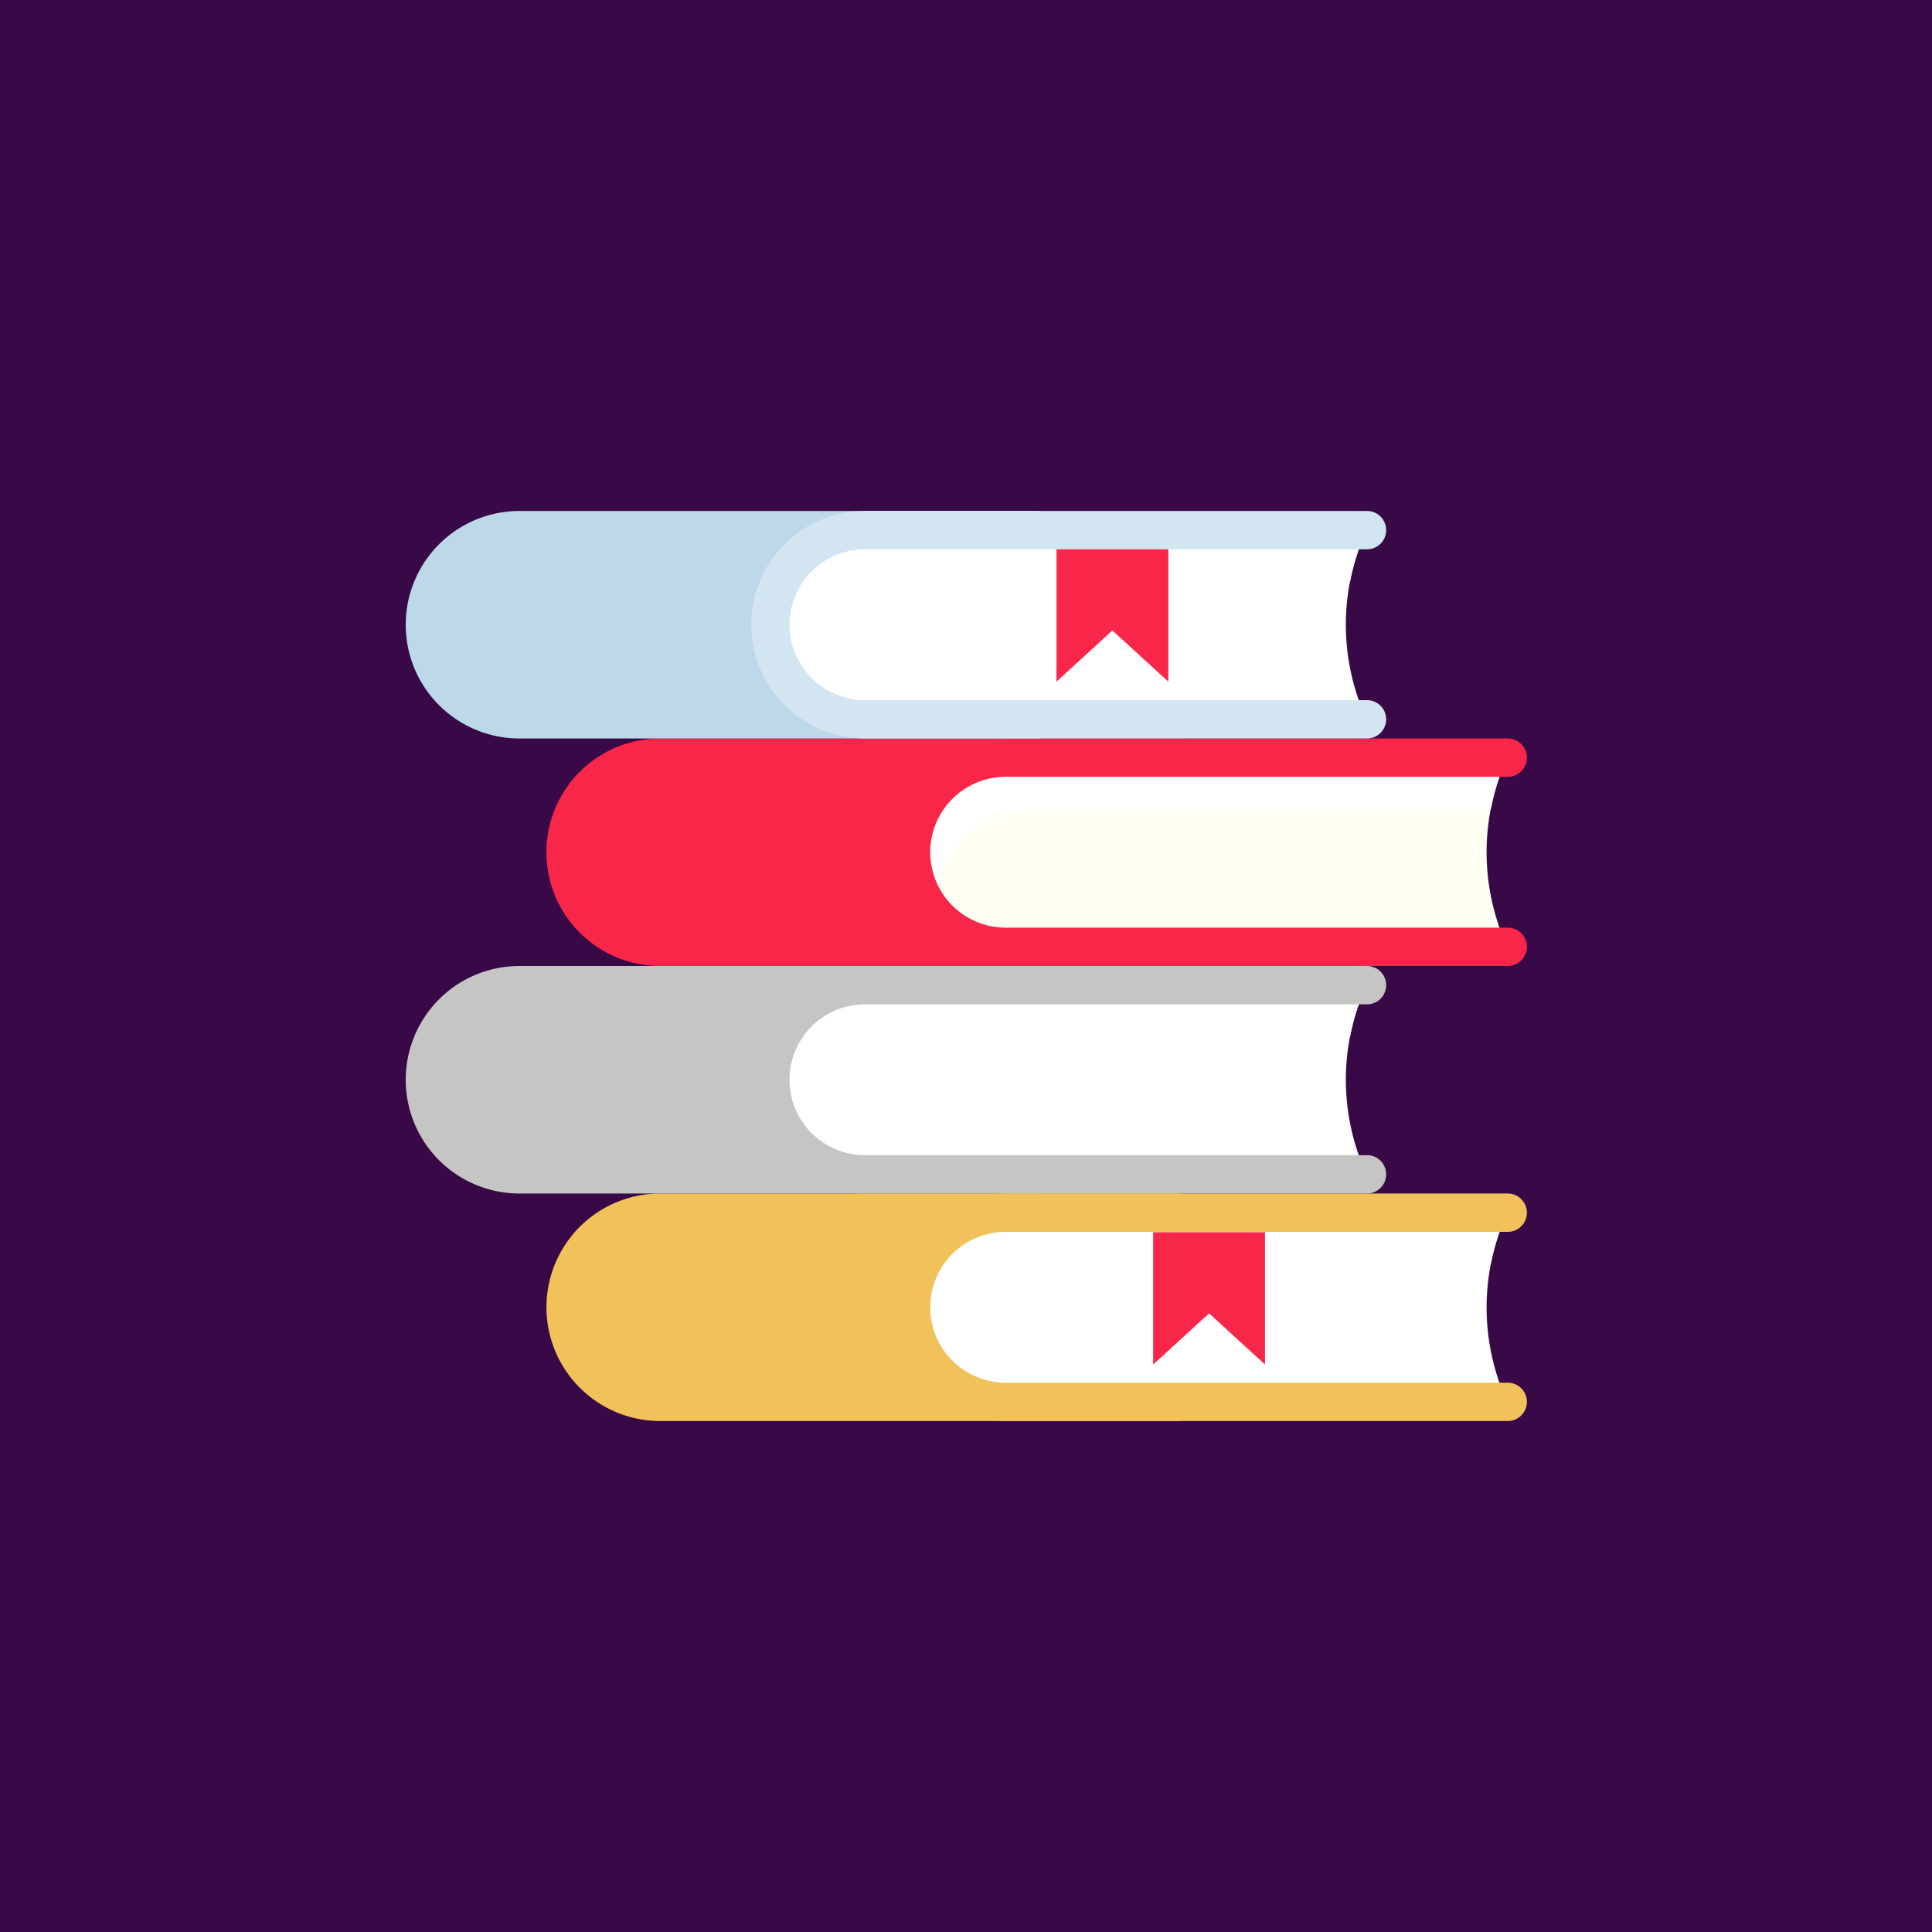
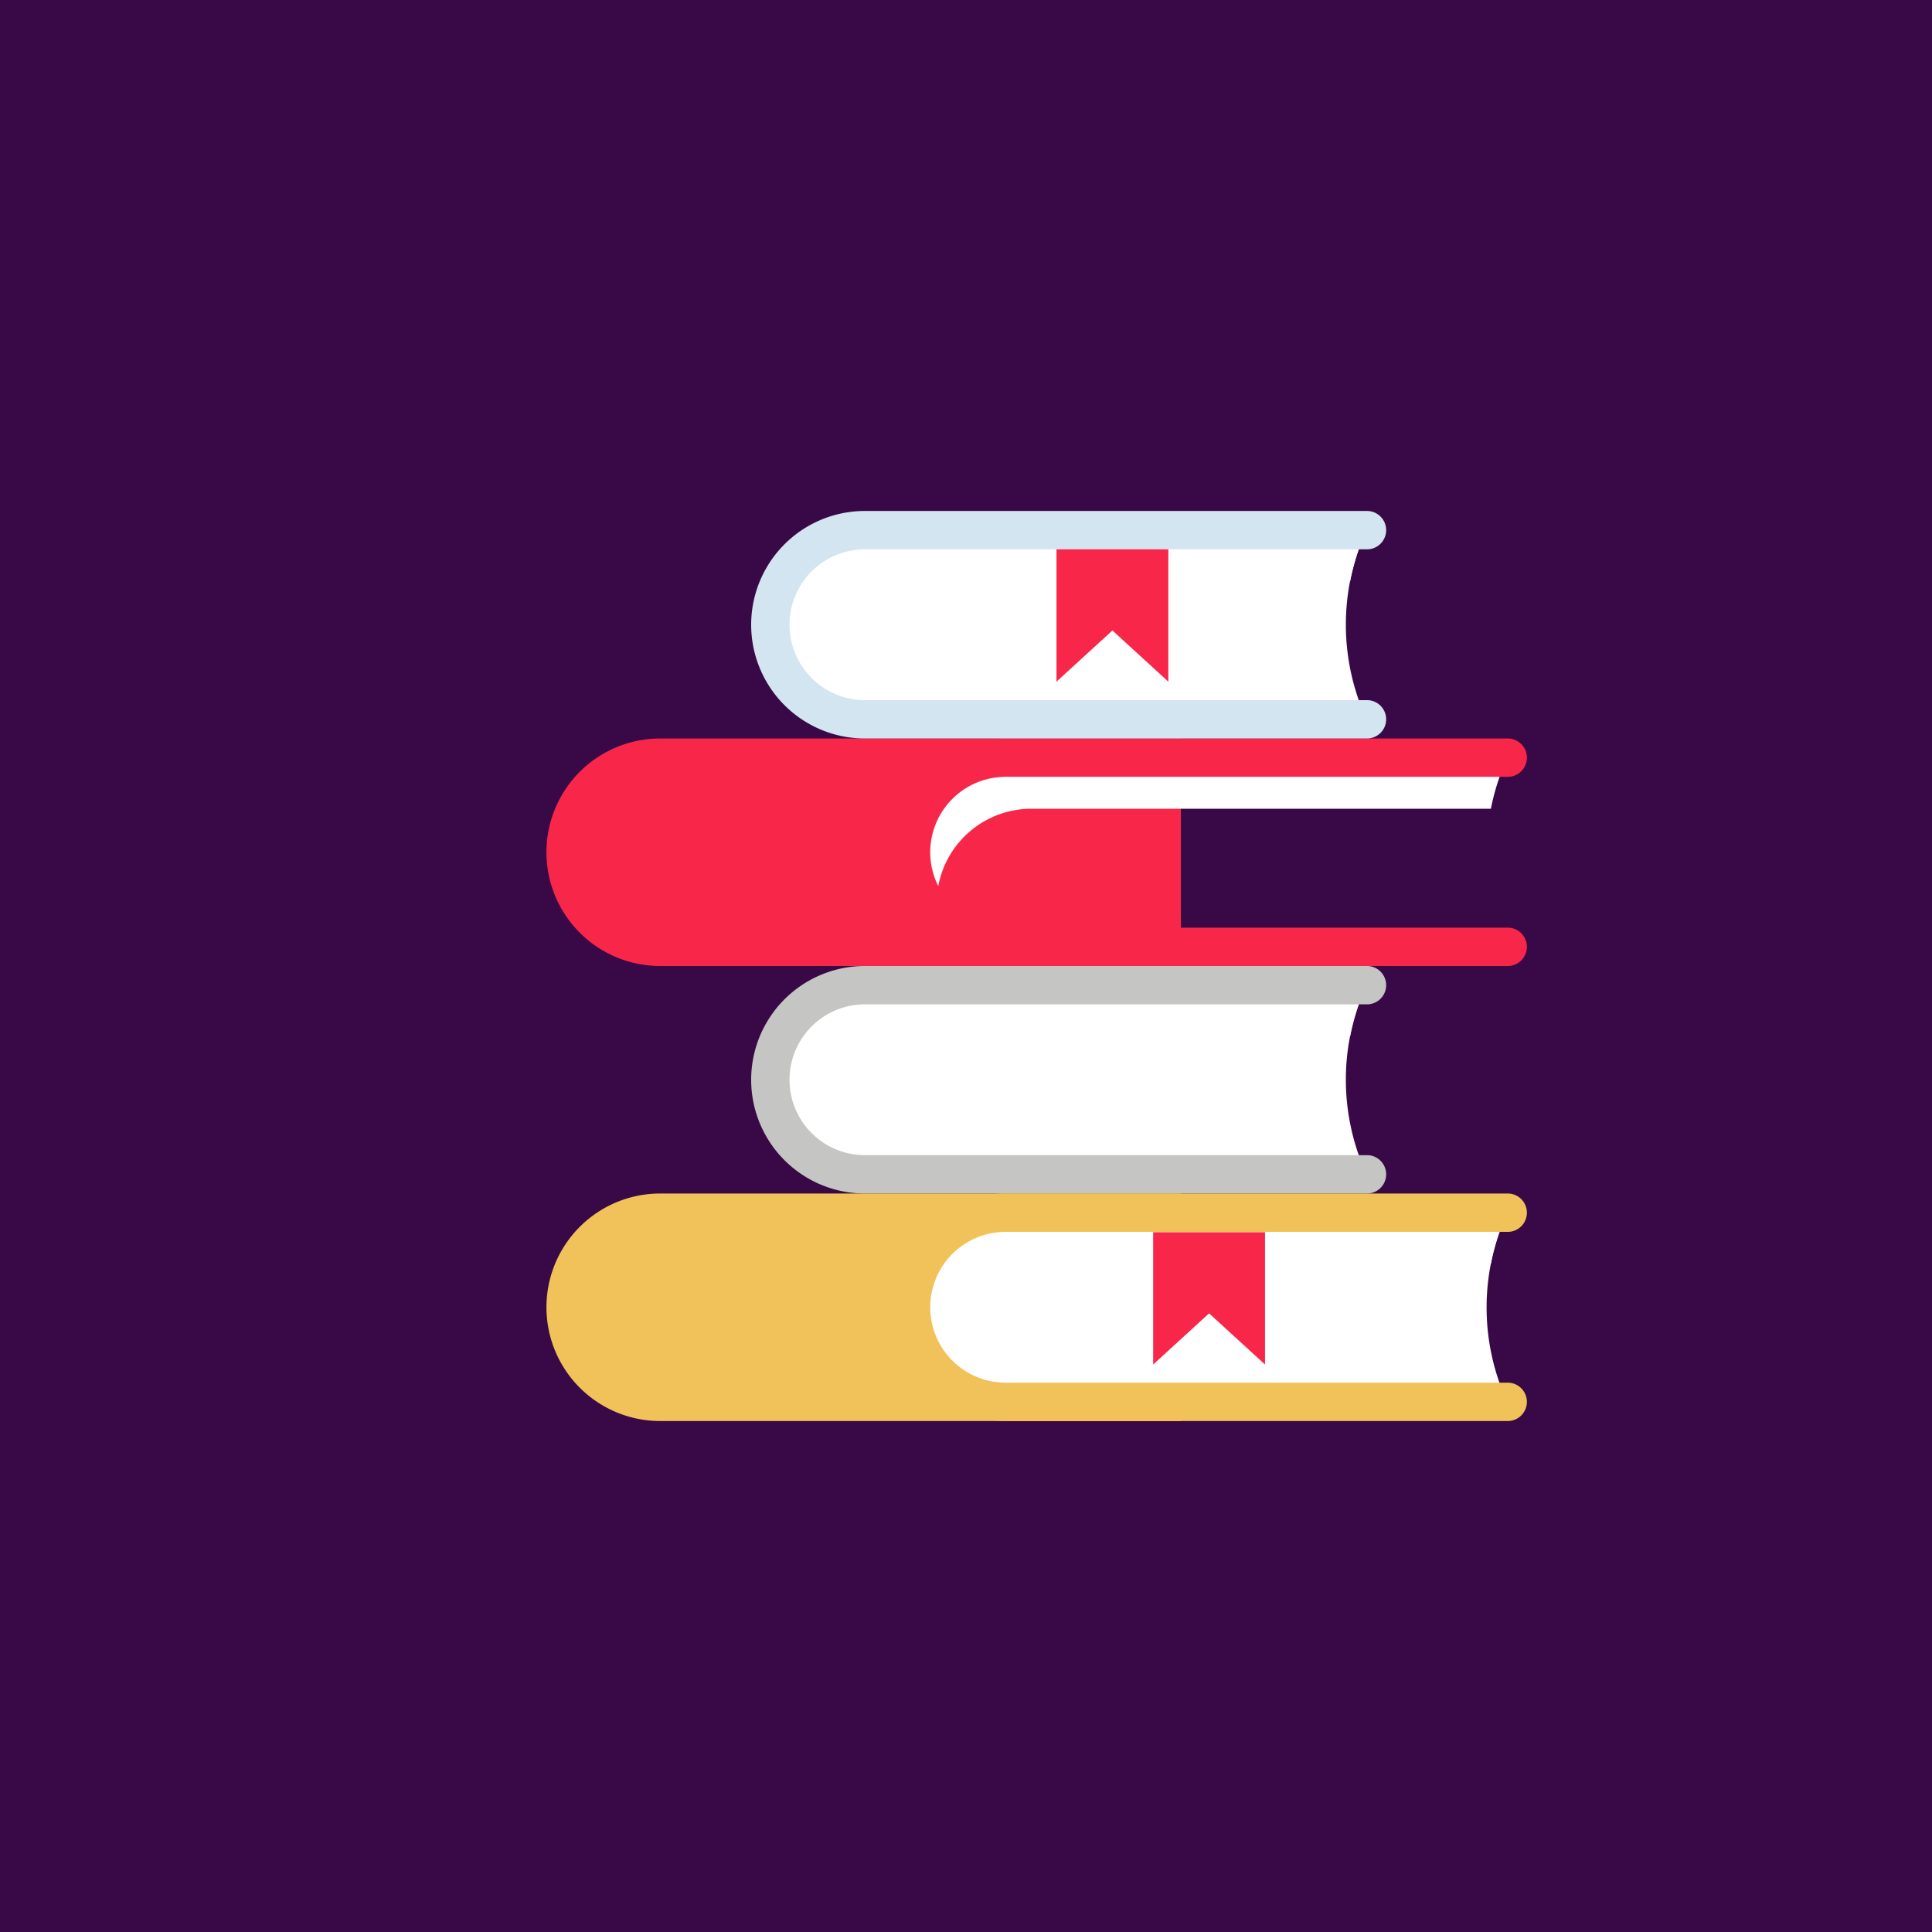
<svg xmlns="http://www.w3.org/2000/svg" viewBox="0 0 1000 1000">
  <defs>
    <style>.cls-1{fill:#390847;}.cls-2{fill:#c5c5c3;}.cls-3{fill:#fff;}.cls-4{fill:#f8274a;}.cls-5{fill:#fffff3;}.cls-6{fill:#bcd8e9;}.cls-7{fill:#d2e5f0;}.cls-8{fill:#f0c259;}</style>
  </defs>
  <g id="BG">
    <rect class="cls-1" width="1000" height="1000" />
  </g>
  <g id="Layer_1" data-name="Layer 1">
-     <path class="cls-2" d="M268.88,500a58.88,58.88,0,0,0,0,117.76H538.36V500Z" />
    <path class="cls-3" d="M707.23,607.83H447.68a49,49,0,0,1-49-49h0a49,49,0,0,1,49-48.95H707.23l-2,4.8a117.41,117.41,0,0,0,0,88.3Z" />
    <path class="cls-3" d="M412,585.37a49,49,0,0,1,48.95-49H698.84a117.13,117.13,0,0,1,6.44-21.68l2-4.81H447.68A48.93,48.93,0,0,0,412.62,593,49.22,49.22,0,0,1,412,585.37Z" />
    <path class="cls-2" d="M707.23,617.76H447.68a58.88,58.88,0,1,1,0-117.76H707.23a9.93,9.93,0,1,1,0,19.85H447.68a39,39,0,0,0,0,78.06H707.23a9.93,9.93,0,1,1,0,19.85Z" />
    <path class="cls-4" d="M341.72,500a58.88,58.88,0,0,1,0-117.76H611.2V500Z" />
-     <path class="cls-5" d="M780.07,392.17H520.52a49,49,0,0,0-49,48.95h0a49,49,0,0,0,49,48.95H780.07l-2-4.8a117.5,117.5,0,0,1,0-88.3Z" />
    <path class="cls-3" d="M484.81,467.61a49,49,0,0,1,48.95-49H771.68A117.9,117.9,0,0,1,778.12,397l2-4.81H520.52a48.93,48.93,0,0,0-35.06,83.09A49.22,49.22,0,0,1,484.81,467.61Z" />
    <path class="cls-4" d="M780.07,382.24H520.52a58.88,58.88,0,0,0,0,117.76H780.07a9.93,9.93,0,1,0,0-19.85H520.52a39,39,0,1,1,0-78.06H780.07a9.93,9.93,0,1,0,0-19.85Z" />
-     <path class="cls-6" d="M268.88,264.48a58.88,58.88,0,0,0,0,117.76H538.36V264.48Z" />
    <path class="cls-3" d="M707.23,372.32H447.68a49,49,0,0,1-49-49h0a49,49,0,0,1,49-48.95H707.23l-2,4.81a117.38,117.38,0,0,0,0,88.29Z" />
    <path class="cls-3" d="M412,349.85a48.94,48.94,0,0,1,48.95-49H698.84a116.9,116.9,0,0,1,6.44-21.68l2-4.81H447.68a48.93,48.93,0,0,0-35.06,83.09A49.45,49.45,0,0,1,412,349.85Z" />
    <path class="cls-7" d="M707.23,382.24H447.68a58.88,58.88,0,1,1,0-117.76H707.23a9.93,9.93,0,1,1,0,19.85H447.68a39,39,0,0,0,0,78.06H707.23a9.93,9.93,0,1,1,0,19.85Z" />
    <path class="cls-8" d="M341.72,735.52a58.88,58.88,0,0,1,0-117.76H611.2V735.52Z" />
    <path class="cls-3" d="M780.07,627.68H520.52a49,49,0,0,0-49,49h0a49,49,0,0,0,49,49H780.07l-2-4.81a117.47,117.47,0,0,1,0-88.29Z" />
    <path class="cls-3" d="M484.81,703.12a49,49,0,0,1,48.95-49H771.68a117.67,117.67,0,0,1,6.44-21.68l2-4.81H520.52a48.93,48.93,0,0,0-35.06,83.09A49.45,49.45,0,0,1,484.81,703.12Z" />
    <path class="cls-8" d="M780.07,617.76H520.52a58.88,58.88,0,1,0,0,117.76H780.07a9.93,9.93,0,1,0,0-19.85H520.52a39,39,0,0,1,0-78.06H780.07a9.93,9.93,0,1,0,0-19.85Z" />
    <polygon class="cls-3" points="617.97 359.45 589.02 332.96 560.07 359.45 560.07 290.96 617.97 290.96 617.97 359.45" />
    <polygon class="cls-4" points="604.73 352.83 575.78 326.34 546.83 352.83 546.83 284.33 604.73 284.33 604.73 352.83" />
-     <polygon class="cls-3" points="668.01 712.9 639.06 686.41 610.12 712.9 610.12 644.4 668.01 644.4 668.01 712.9" />
    <polygon class="cls-4" points="654.77 706.28 625.82 679.79 596.87 706.28 596.87 637.78 654.77 637.78 654.77 706.28" />
  </g>
</svg>